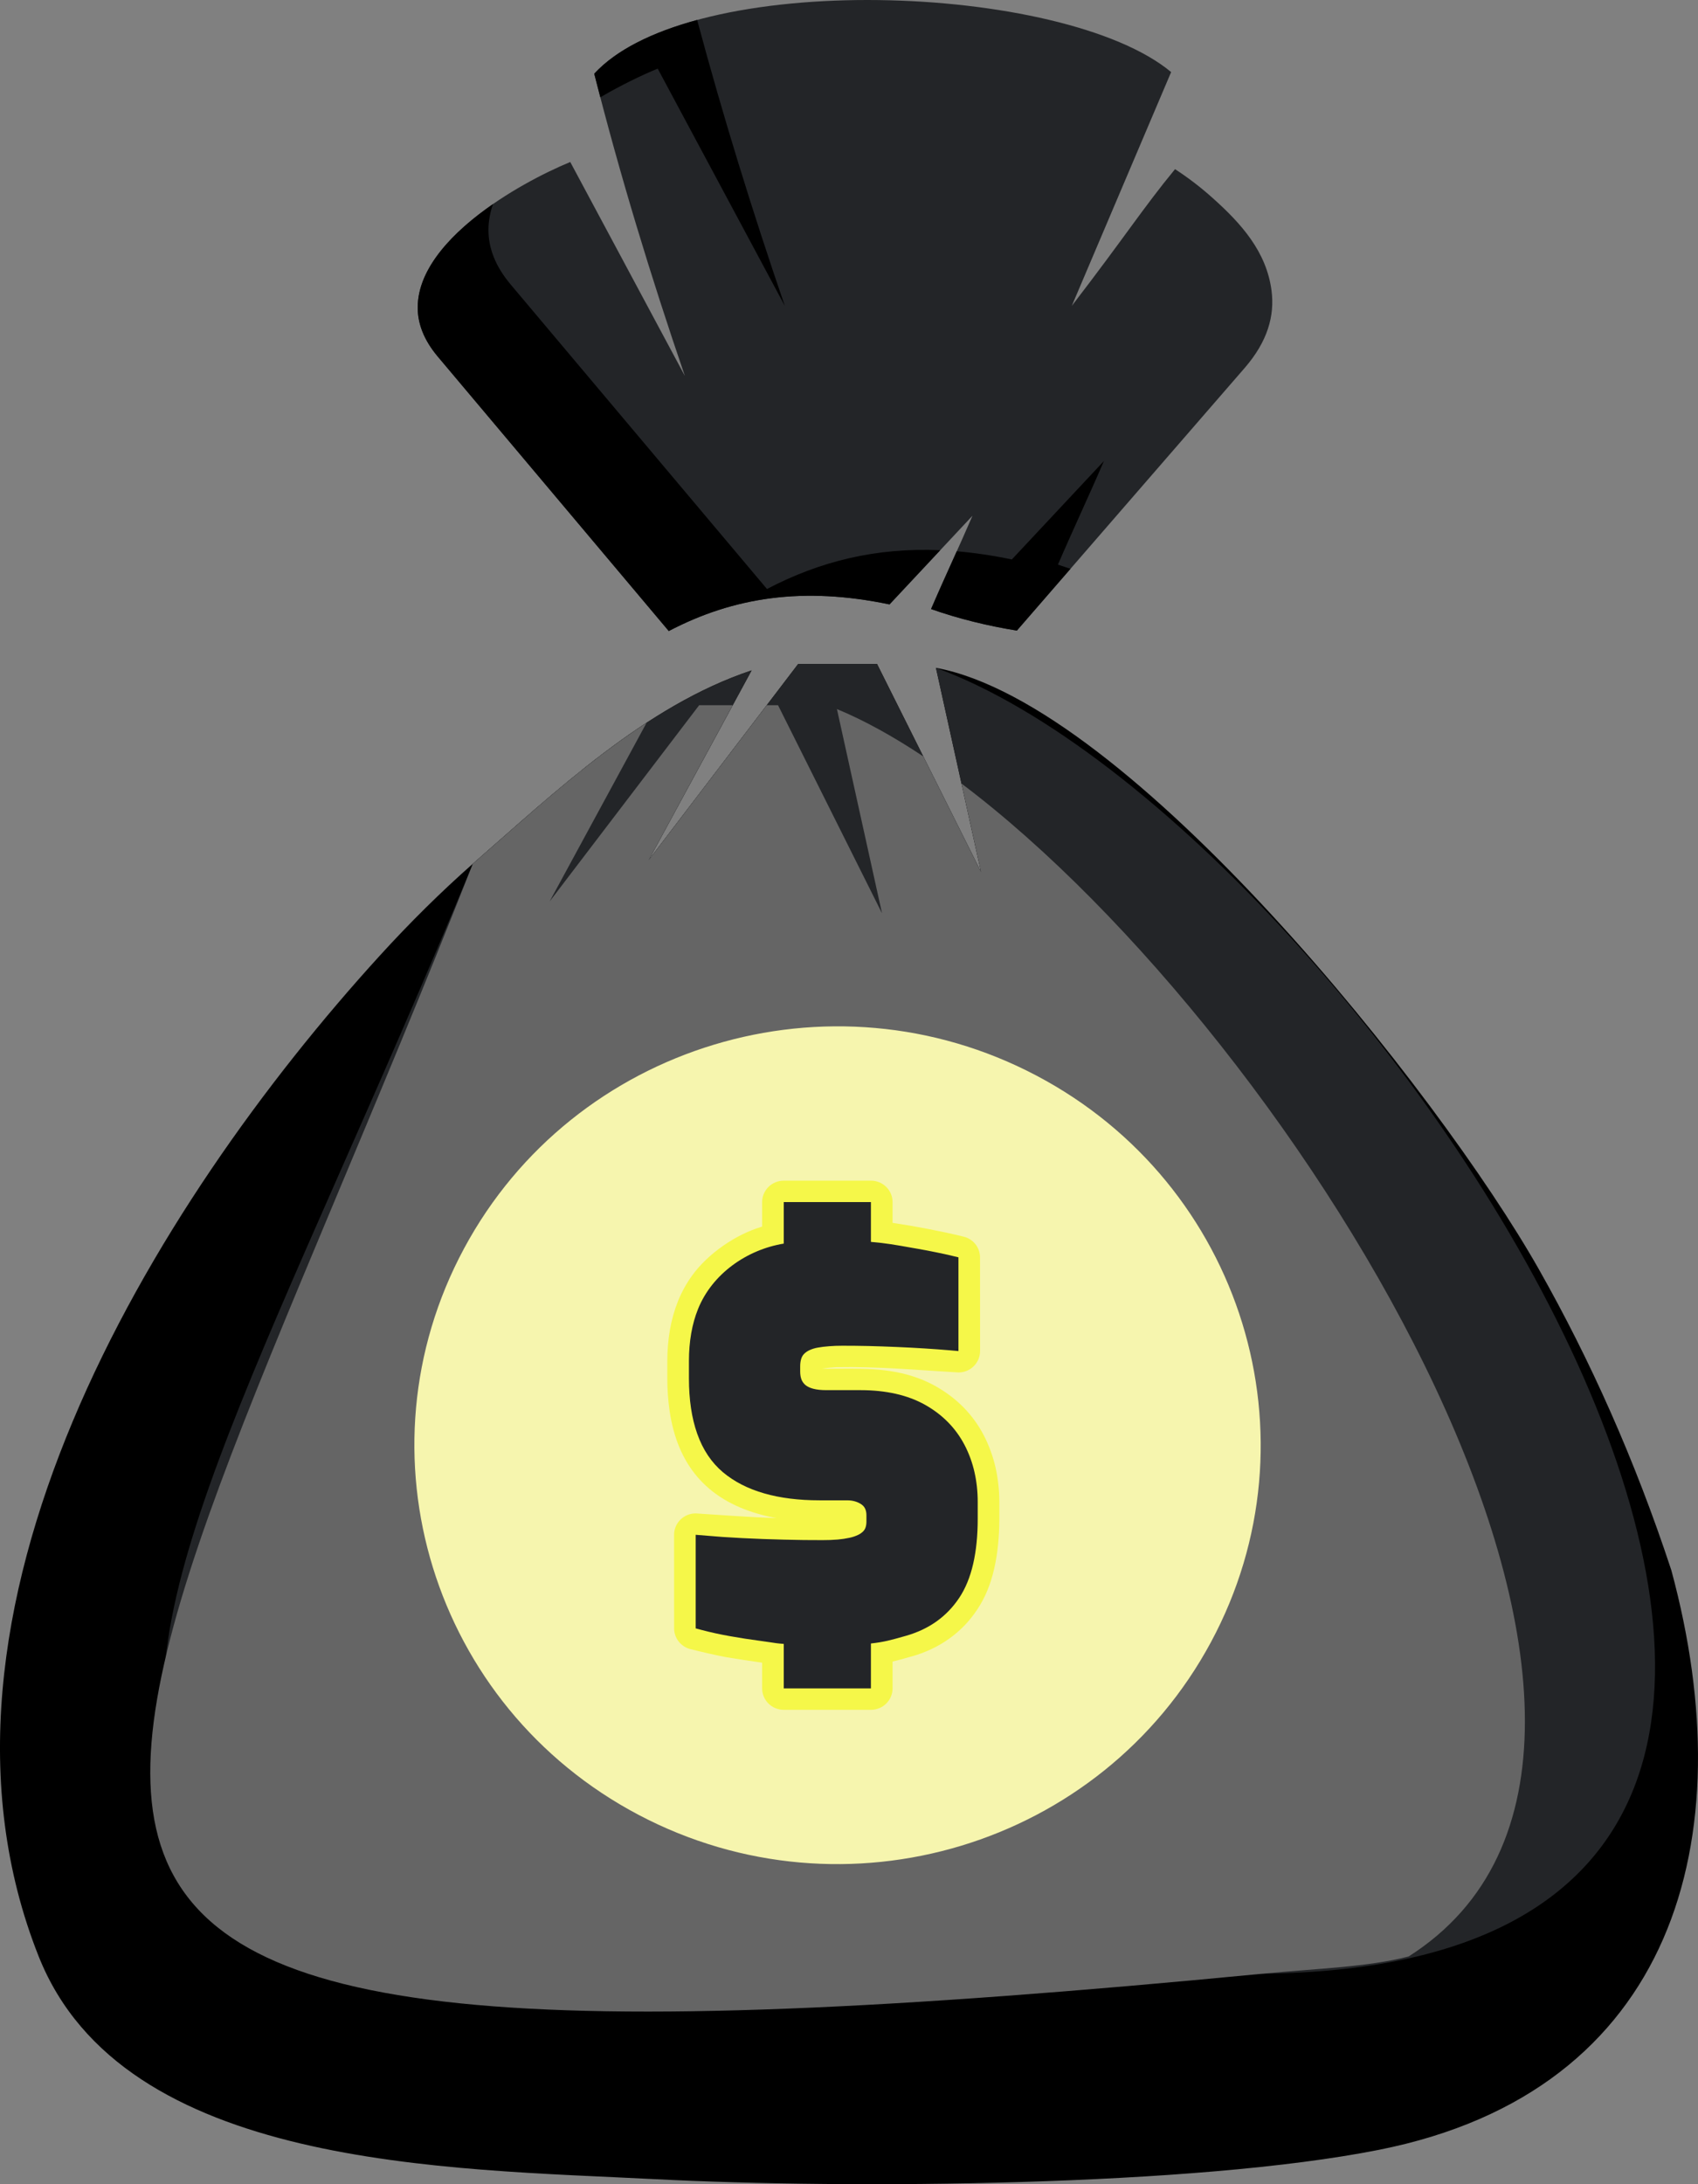
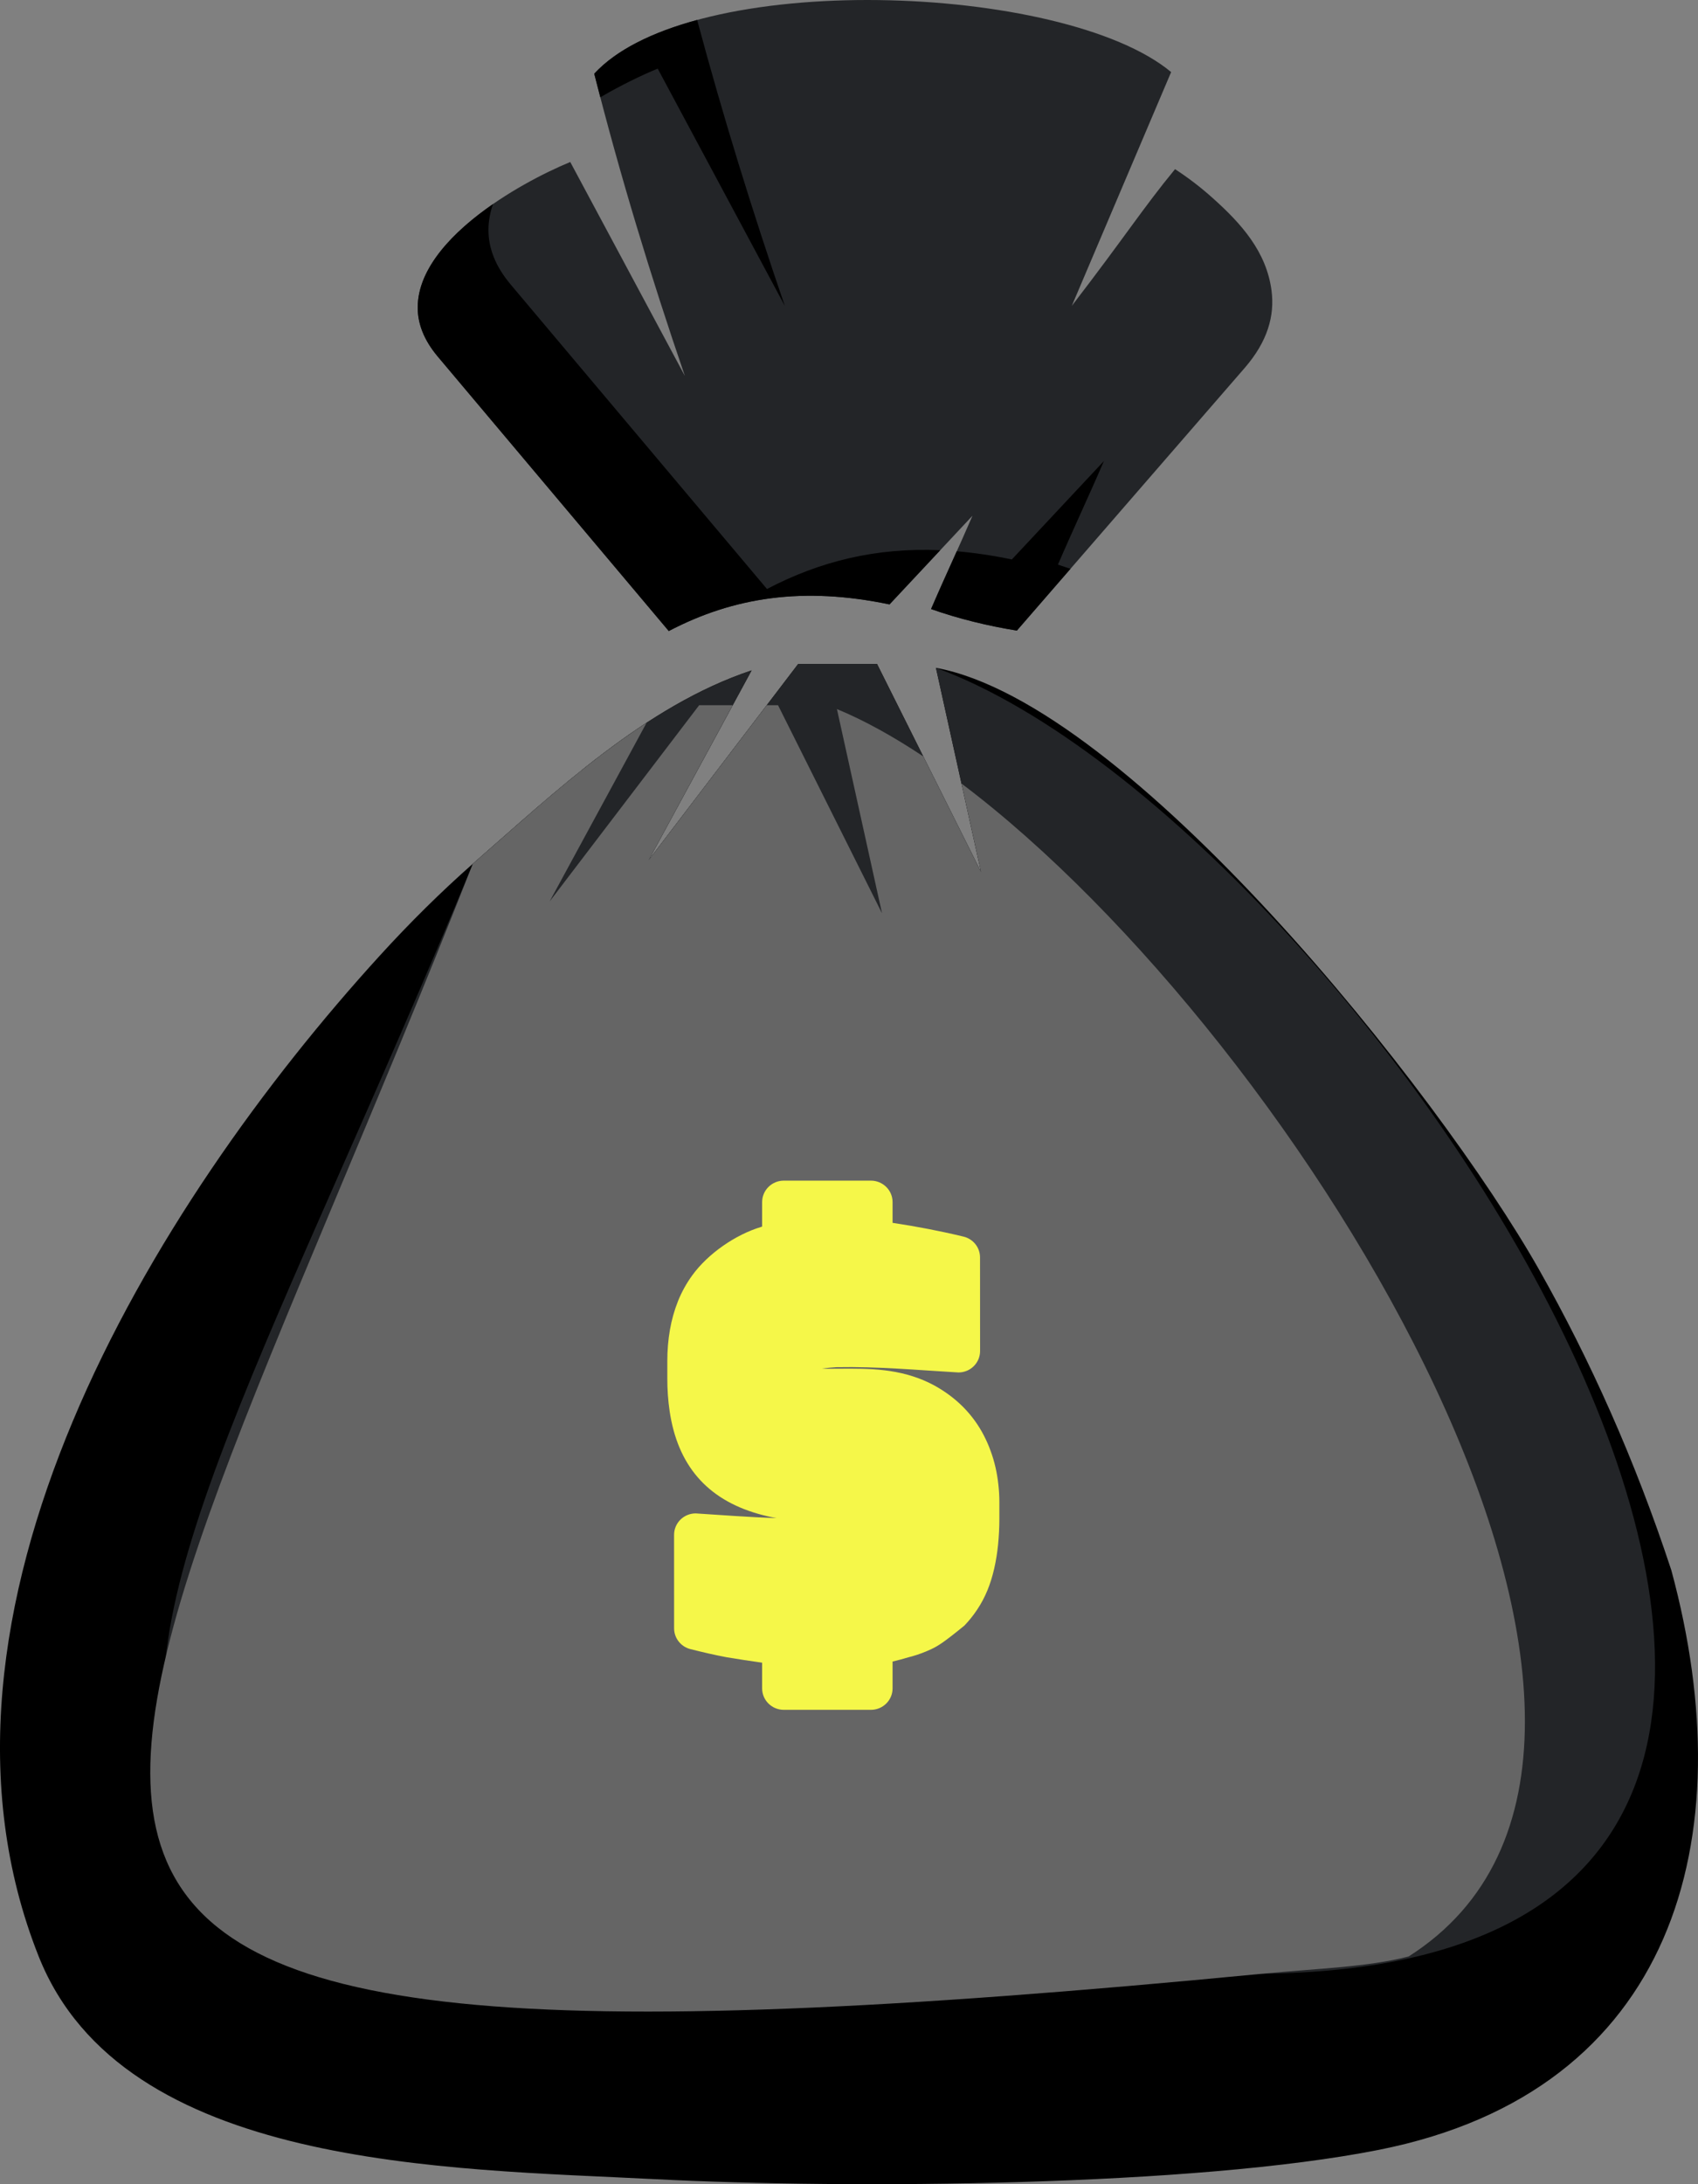
<svg xmlns="http://www.w3.org/2000/svg" width="56" height="72" viewBox="0 0 56 72" fill="none">
  <rect x="0" y="0" width="56" height="72" fill="#808080" stroke="none" />
  <g clip-path="url(#clip0_203_161)">
    <path fill-rule="evenodd" clip-rule="evenodd" d="M22.587 12.392C21.464 9.113 20.452 5.797 19.598 2.43C22.782 -1.027 35.086 -0.568 38.624 2.376L35.348 10.083C37.11 7.792 37.702 6.852 38.753 5.576C39.194 5.863 39.612 6.184 40.002 6.535C40.934 7.369 41.766 8.292 41.935 9.578C42.044 10.412 41.803 11.258 41.053 12.125L33.537 20.787C32.569 20.63 31.624 20.4 30.706 20.077C31.132 19.085 31.646 17.993 32.073 17L29.336 19.925C26.485 19.329 24.193 19.684 22.056 20.802L14.434 11.751C13.981 11.211 13.775 10.671 13.776 10.131C13.784 7.943 17.076 6.054 18.807 5.34L22.587 12.392Z" fill="#232528" />
    <path fill-rule="evenodd" clip-rule="evenodd" d="M19.799 3.207L19.598 2.43C20.325 1.64 21.527 1.056 22.992 0.658C23.844 3.837 24.818 6.976 25.884 10.085L21.691 2.262C21.156 2.483 20.486 2.805 19.799 3.207ZM35.303 18.751L33.536 20.787C32.569 20.63 31.623 20.4 30.706 20.077C30.969 19.465 31.266 18.814 31.554 18.172C32.138 18.222 32.742 18.311 33.371 18.442L36.407 15.198C35.934 16.299 35.364 17.511 34.891 18.612C35.028 18.66 35.165 18.706 35.303 18.751ZM31.009 18.137L29.336 19.924C26.485 19.329 24.193 19.685 22.056 20.802L14.434 11.75C13.981 11.21 13.774 10.671 13.776 10.131C13.781 8.829 14.948 7.633 16.258 6.727C16.163 7.005 16.11 7.289 16.109 7.578C16.108 8.177 16.336 8.775 16.838 9.374L25.295 19.416C27.045 18.5 28.89 18.046 31.009 18.137Z" fill="black" />
    <path fill-rule="evenodd" clip-rule="evenodd" d="M32.355 28.746L30.867 22.014C37.239 23.187 47.453 36.011 50.753 41.843C52.438 44.819 53.913 48.098 55.121 51.763C57.527 60.634 55.209 68.933 45.483 70.866C39.389 72.078 28.024 72.163 21.615 71.835C14.725 71.483 4.063 71.493 1.277 64.494C-3.218 53.196 5.018 39.737 12.528 31.499C13.516 30.415 14.538 29.404 15.595 28.472C18.326 26.094 21.272 23.272 24.788 22.099L21.392 28.356L26.325 21.886H28.924L32.355 28.746Z" fill="black" />
    <path fill-rule="evenodd" clip-rule="evenodd" d="M32.355 28.746L30.867 22.014C45.22 27.269 69.873 64.755 41.636 65.062C-6.34 65.585 2.882 59.23 15.595 28.472C18.326 26.094 21.272 23.272 24.788 22.099L21.391 28.356L26.324 21.886H28.924L32.355 28.746Z" fill="#232528" />
    <path fill-rule="evenodd" clip-rule="evenodd" d="M32.355 28.746L31.71 25.829C42.921 34.274 57.271 57.625 46.456 64.494C45.079 64.846 43.477 64.885 41.637 65.062C-7.107 69.762 2.397 61.952 15.595 28.472C17.38 26.918 19.257 25.175 21.324 23.826L18.126 29.717L23.059 23.246H24.165L21.392 28.356L25.288 23.246H25.659L29.089 30.106L27.602 23.374C28.502 23.745 29.458 24.275 30.449 24.934L32.355 28.746Z" fill="#656565" />
-     <path d="M39.939 54.128C43.56 47.397 40.981 39.037 34.178 35.454C27.376 31.871 18.926 34.423 15.305 41.154C11.684 47.884 14.264 56.245 21.066 59.828C27.868 63.41 36.318 60.858 39.939 54.128Z" fill="#F6F5AE" />
-     <path d="M25.135 54.809C24.744 54.754 24.354 54.695 23.965 54.63C23.552 54.552 23.168 54.462 22.76 54.359C22.609 54.319 22.475 54.23 22.38 54.107C22.284 53.984 22.232 53.833 22.232 53.678L22.231 50.593C22.231 50.406 22.306 50.227 22.44 50.094C22.574 49.962 22.755 49.888 22.944 49.888C23.844 49.944 24.705 50.015 25.609 50.042C25.407 50.007 25.206 49.96 25.009 49.904C23.296 49.415 22.346 48.278 22.085 46.521C22.032 46.161 22.007 45.797 22.008 45.433V44.872C22.008 44.511 22.037 44.164 22.095 43.833C22.151 43.508 22.241 43.19 22.363 42.884C22.484 42.585 22.641 42.301 22.831 42.04C23.347 41.328 24.252 40.699 25.107 40.443L25.135 40.433V39.625C25.135 39.438 25.21 39.259 25.344 39.126C25.477 38.994 25.659 38.919 25.848 38.919H28.724C28.913 38.919 29.094 38.994 29.228 39.126C29.362 39.258 29.437 39.438 29.437 39.625V40.31C30.22 40.428 31.008 40.578 31.777 40.764C31.932 40.801 32.07 40.889 32.169 41.013C32.267 41.136 32.321 41.289 32.321 41.447L32.323 44.536C32.323 44.724 32.248 44.903 32.114 45.035C31.981 45.168 31.799 45.242 31.61 45.242C30.25 45.164 28.954 45.041 27.581 45.068C27.421 45.078 27.262 45.093 27.104 45.114L27.252 45.12C28.315 45.12 29.289 45.059 30.303 45.438C30.496 45.51 30.682 45.597 30.861 45.697C31.209 45.894 31.515 46.127 31.778 46.394C32.045 46.666 32.27 46.976 32.445 47.314C32.531 47.479 32.606 47.65 32.669 47.825C32.734 47.999 32.788 48.181 32.831 48.368C32.873 48.553 32.905 48.742 32.925 48.929C32.948 49.127 32.959 49.321 32.959 49.51V50.07C32.959 50.354 32.944 50.638 32.916 50.922C32.89 51.184 32.848 51.445 32.79 51.702C32.73 51.965 32.655 52.206 32.566 52.422C32.475 52.644 32.362 52.857 32.229 53.057C32.105 53.245 31.964 53.42 31.809 53.583C31.653 53.744 31.483 53.89 31.3 54.02C31.117 54.15 30.923 54.264 30.719 54.36C30.512 54.458 30.296 54.539 30.075 54.601L29.972 54.628C29.781 54.684 29.614 54.731 29.437 54.772V55.657C29.437 55.844 29.362 56.024 29.228 56.156C29.094 56.289 28.913 56.363 28.724 56.363H25.848C25.659 56.363 25.477 56.288 25.344 56.156C25.21 56.024 25.135 55.844 25.135 55.657V54.809Z" fill="#F5F749" />
-     <path d="M25.848 54.19C25.651 54.176 25.532 54.157 25.387 54.134L24.58 54.019L24.082 53.936C23.92 53.908 23.759 53.876 23.599 53.841C23.443 53.807 23.288 53.77 23.134 53.729L22.944 53.678V50.593L23.826 50.664L24.473 50.702L25.153 50.732L25.841 50.753L26.509 50.766L27.131 50.769C27.297 50.77 27.462 50.763 27.627 50.75C27.759 50.739 27.89 50.719 28.019 50.691C28.114 50.671 28.207 50.64 28.295 50.599C28.356 50.571 28.412 50.533 28.461 50.486C28.498 50.45 28.526 50.407 28.544 50.358C28.564 50.301 28.575 50.233 28.575 50.156V49.952C28.575 49.789 28.522 49.67 28.417 49.596C28.352 49.55 28.279 49.515 28.202 49.493C28.123 49.469 28.035 49.457 27.938 49.457H27.028C26.343 49.457 25.735 49.381 25.206 49.229C24.667 49.075 24.212 48.841 23.841 48.53C23.463 48.21 23.18 47.788 22.994 47.261C22.812 46.749 22.721 46.139 22.721 45.433V44.872C22.721 44.218 22.822 43.643 23.023 43.146C23.491 41.99 24.626 41.196 25.848 40.994V39.625H28.723V40.938C29.199 40.976 29.568 41.042 30.033 41.125L30.275 41.167C30.477 41.202 30.678 41.241 30.877 41.282C31.064 41.319 31.244 41.359 31.414 41.4L31.61 41.447V44.537L31.332 44.512C31.055 44.489 30.778 44.468 30.5 44.451C30.197 44.432 29.885 44.415 29.567 44.402C29.234 44.388 28.921 44.377 28.632 44.37C28.349 44.364 28.066 44.361 27.783 44.361C27.627 44.361 27.481 44.366 27.348 44.377C27.209 44.387 27.083 44.403 26.97 44.423C26.876 44.439 26.785 44.467 26.699 44.506C26.633 44.536 26.573 44.577 26.522 44.626C26.479 44.67 26.447 44.722 26.428 44.78C26.403 44.852 26.39 44.94 26.39 45.042V45.212C26.39 45.321 26.407 45.414 26.438 45.488C26.468 45.557 26.512 45.615 26.57 45.662C26.633 45.712 26.718 45.752 26.822 45.779C26.939 45.81 27.083 45.825 27.251 45.825H28.384C28.8 45.825 29.187 45.866 29.541 45.945C29.899 46.026 30.223 46.148 30.51 46.309C31.087 46.634 31.521 47.077 31.813 47.636C31.959 47.917 32.067 48.215 32.137 48.522C32.209 48.836 32.245 49.166 32.245 49.51V50.07C32.245 50.623 32.195 51.117 32.096 51.548C31.995 51.988 31.841 52.363 31.635 52.672C31.429 52.981 31.178 53.241 30.884 53.45C30.591 53.658 30.255 53.816 29.879 53.923L29.783 53.95C29.416 54.054 29.151 54.13 28.723 54.176V55.657H25.848V54.19Z" fill="#232528" />
+     <path d="M25.135 54.809C24.744 54.754 24.354 54.695 23.965 54.63C23.552 54.552 23.168 54.462 22.76 54.359C22.609 54.319 22.475 54.23 22.38 54.107C22.284 53.984 22.232 53.833 22.232 53.678L22.231 50.593C22.231 50.406 22.306 50.227 22.44 50.094C22.574 49.962 22.755 49.888 22.944 49.888C23.844 49.944 24.705 50.015 25.609 50.042C25.407 50.007 25.206 49.96 25.009 49.904C23.296 49.415 22.346 48.278 22.085 46.521C22.032 46.161 22.007 45.797 22.008 45.433V44.872C22.008 44.511 22.037 44.164 22.095 43.833C22.151 43.508 22.241 43.19 22.363 42.884C22.484 42.585 22.641 42.301 22.831 42.04C23.347 41.328 24.252 40.699 25.107 40.443L25.135 40.433V39.625C25.135 39.438 25.21 39.259 25.344 39.126C25.477 38.994 25.659 38.919 25.848 38.919H28.724C28.913 38.919 29.094 38.994 29.228 39.126C29.362 39.258 29.437 39.438 29.437 39.625V40.31C30.22 40.428 31.008 40.578 31.777 40.764C31.932 40.801 32.07 40.889 32.169 41.013C32.267 41.136 32.321 41.289 32.321 41.447L32.323 44.536C32.323 44.724 32.248 44.903 32.114 45.035C31.981 45.168 31.799 45.242 31.61 45.242C30.25 45.164 28.954 45.041 27.581 45.068C27.421 45.078 27.262 45.093 27.104 45.114L27.252 45.12C28.315 45.12 29.289 45.059 30.303 45.438C30.496 45.51 30.682 45.597 30.861 45.697C31.209 45.894 31.515 46.127 31.778 46.394C32.045 46.666 32.27 46.976 32.445 47.314C32.531 47.479 32.606 47.65 32.669 47.825C32.734 47.999 32.788 48.181 32.831 48.368C32.873 48.553 32.905 48.742 32.925 48.929C32.948 49.127 32.959 49.321 32.959 49.51V50.07C32.959 50.354 32.944 50.638 32.916 50.922C32.89 51.184 32.848 51.445 32.79 51.702C32.73 51.965 32.655 52.206 32.566 52.422C32.475 52.644 32.362 52.857 32.229 53.057C32.105 53.245 31.964 53.42 31.809 53.583C31.117 54.15 30.923 54.264 30.719 54.36C30.512 54.458 30.296 54.539 30.075 54.601L29.972 54.628C29.781 54.684 29.614 54.731 29.437 54.772V55.657C29.437 55.844 29.362 56.024 29.228 56.156C29.094 56.289 28.913 56.363 28.724 56.363H25.848C25.659 56.363 25.477 56.288 25.344 56.156C25.21 56.024 25.135 55.844 25.135 55.657V54.809Z" fill="#F5F749" />
  </g>
  <defs>
    <clipPath id="clip0_203_161">
      <rect width="56" height="72" fill="white" />
    </clipPath>
  </defs>
</svg>